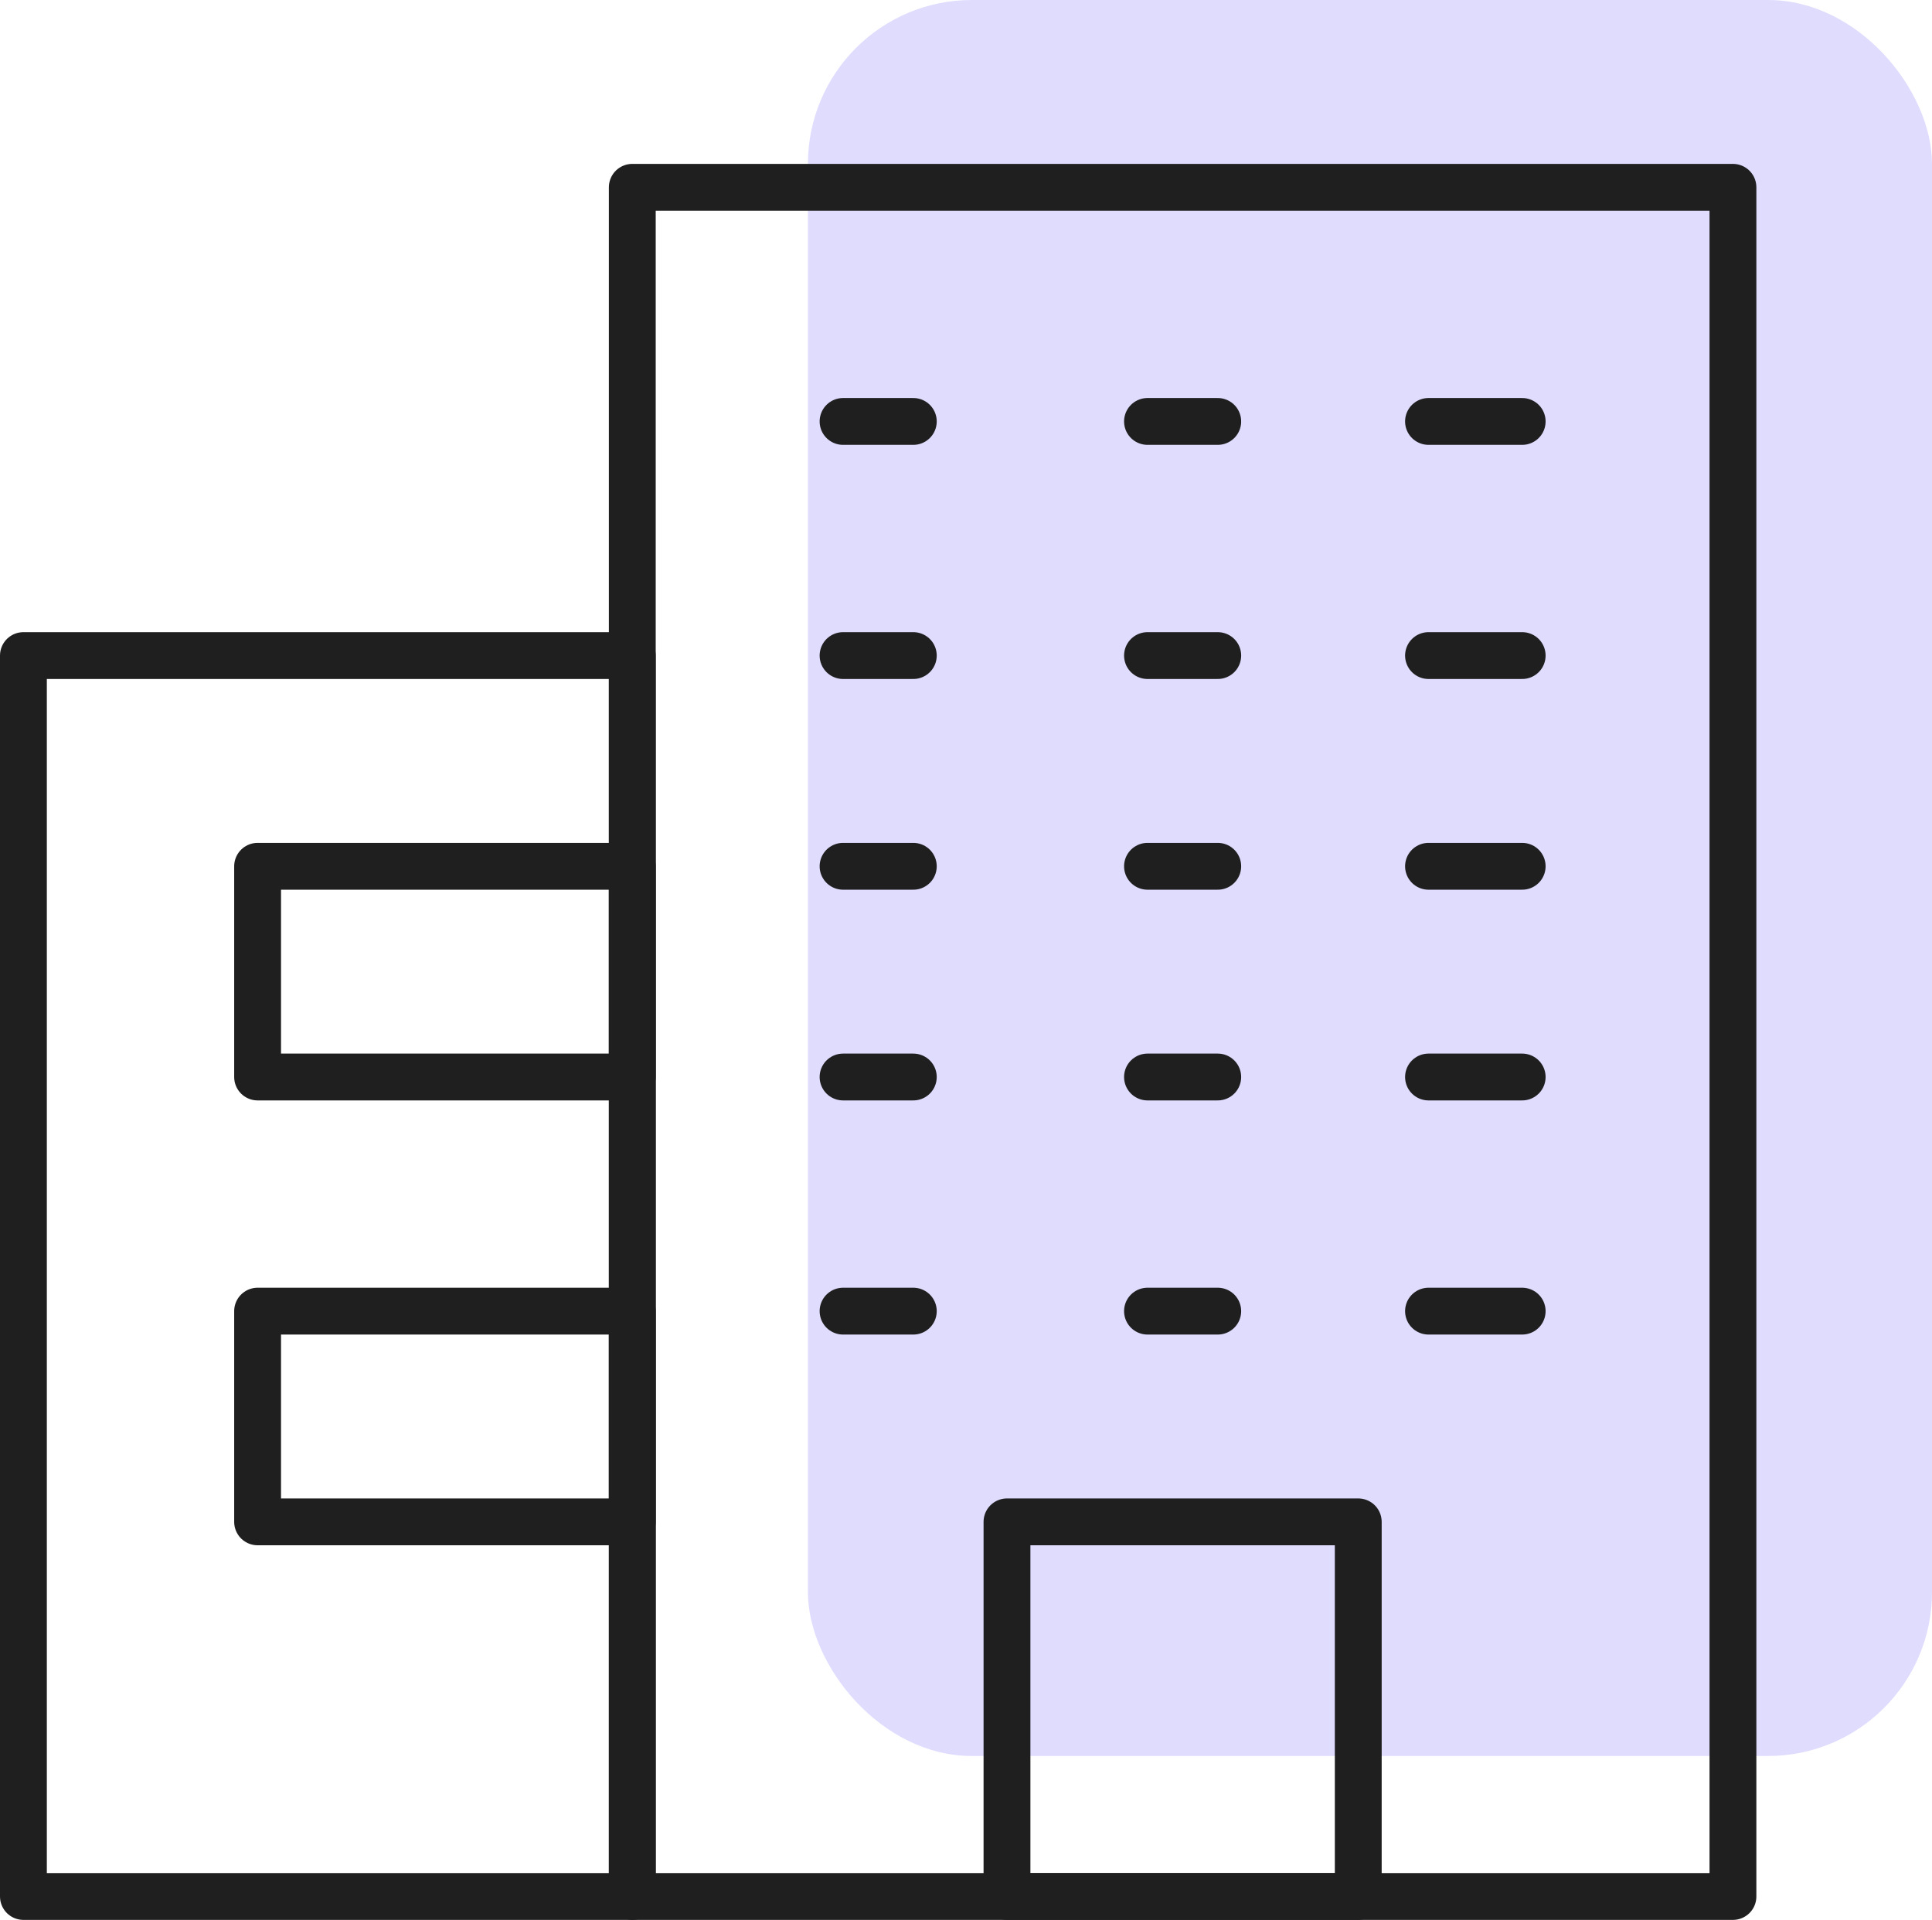
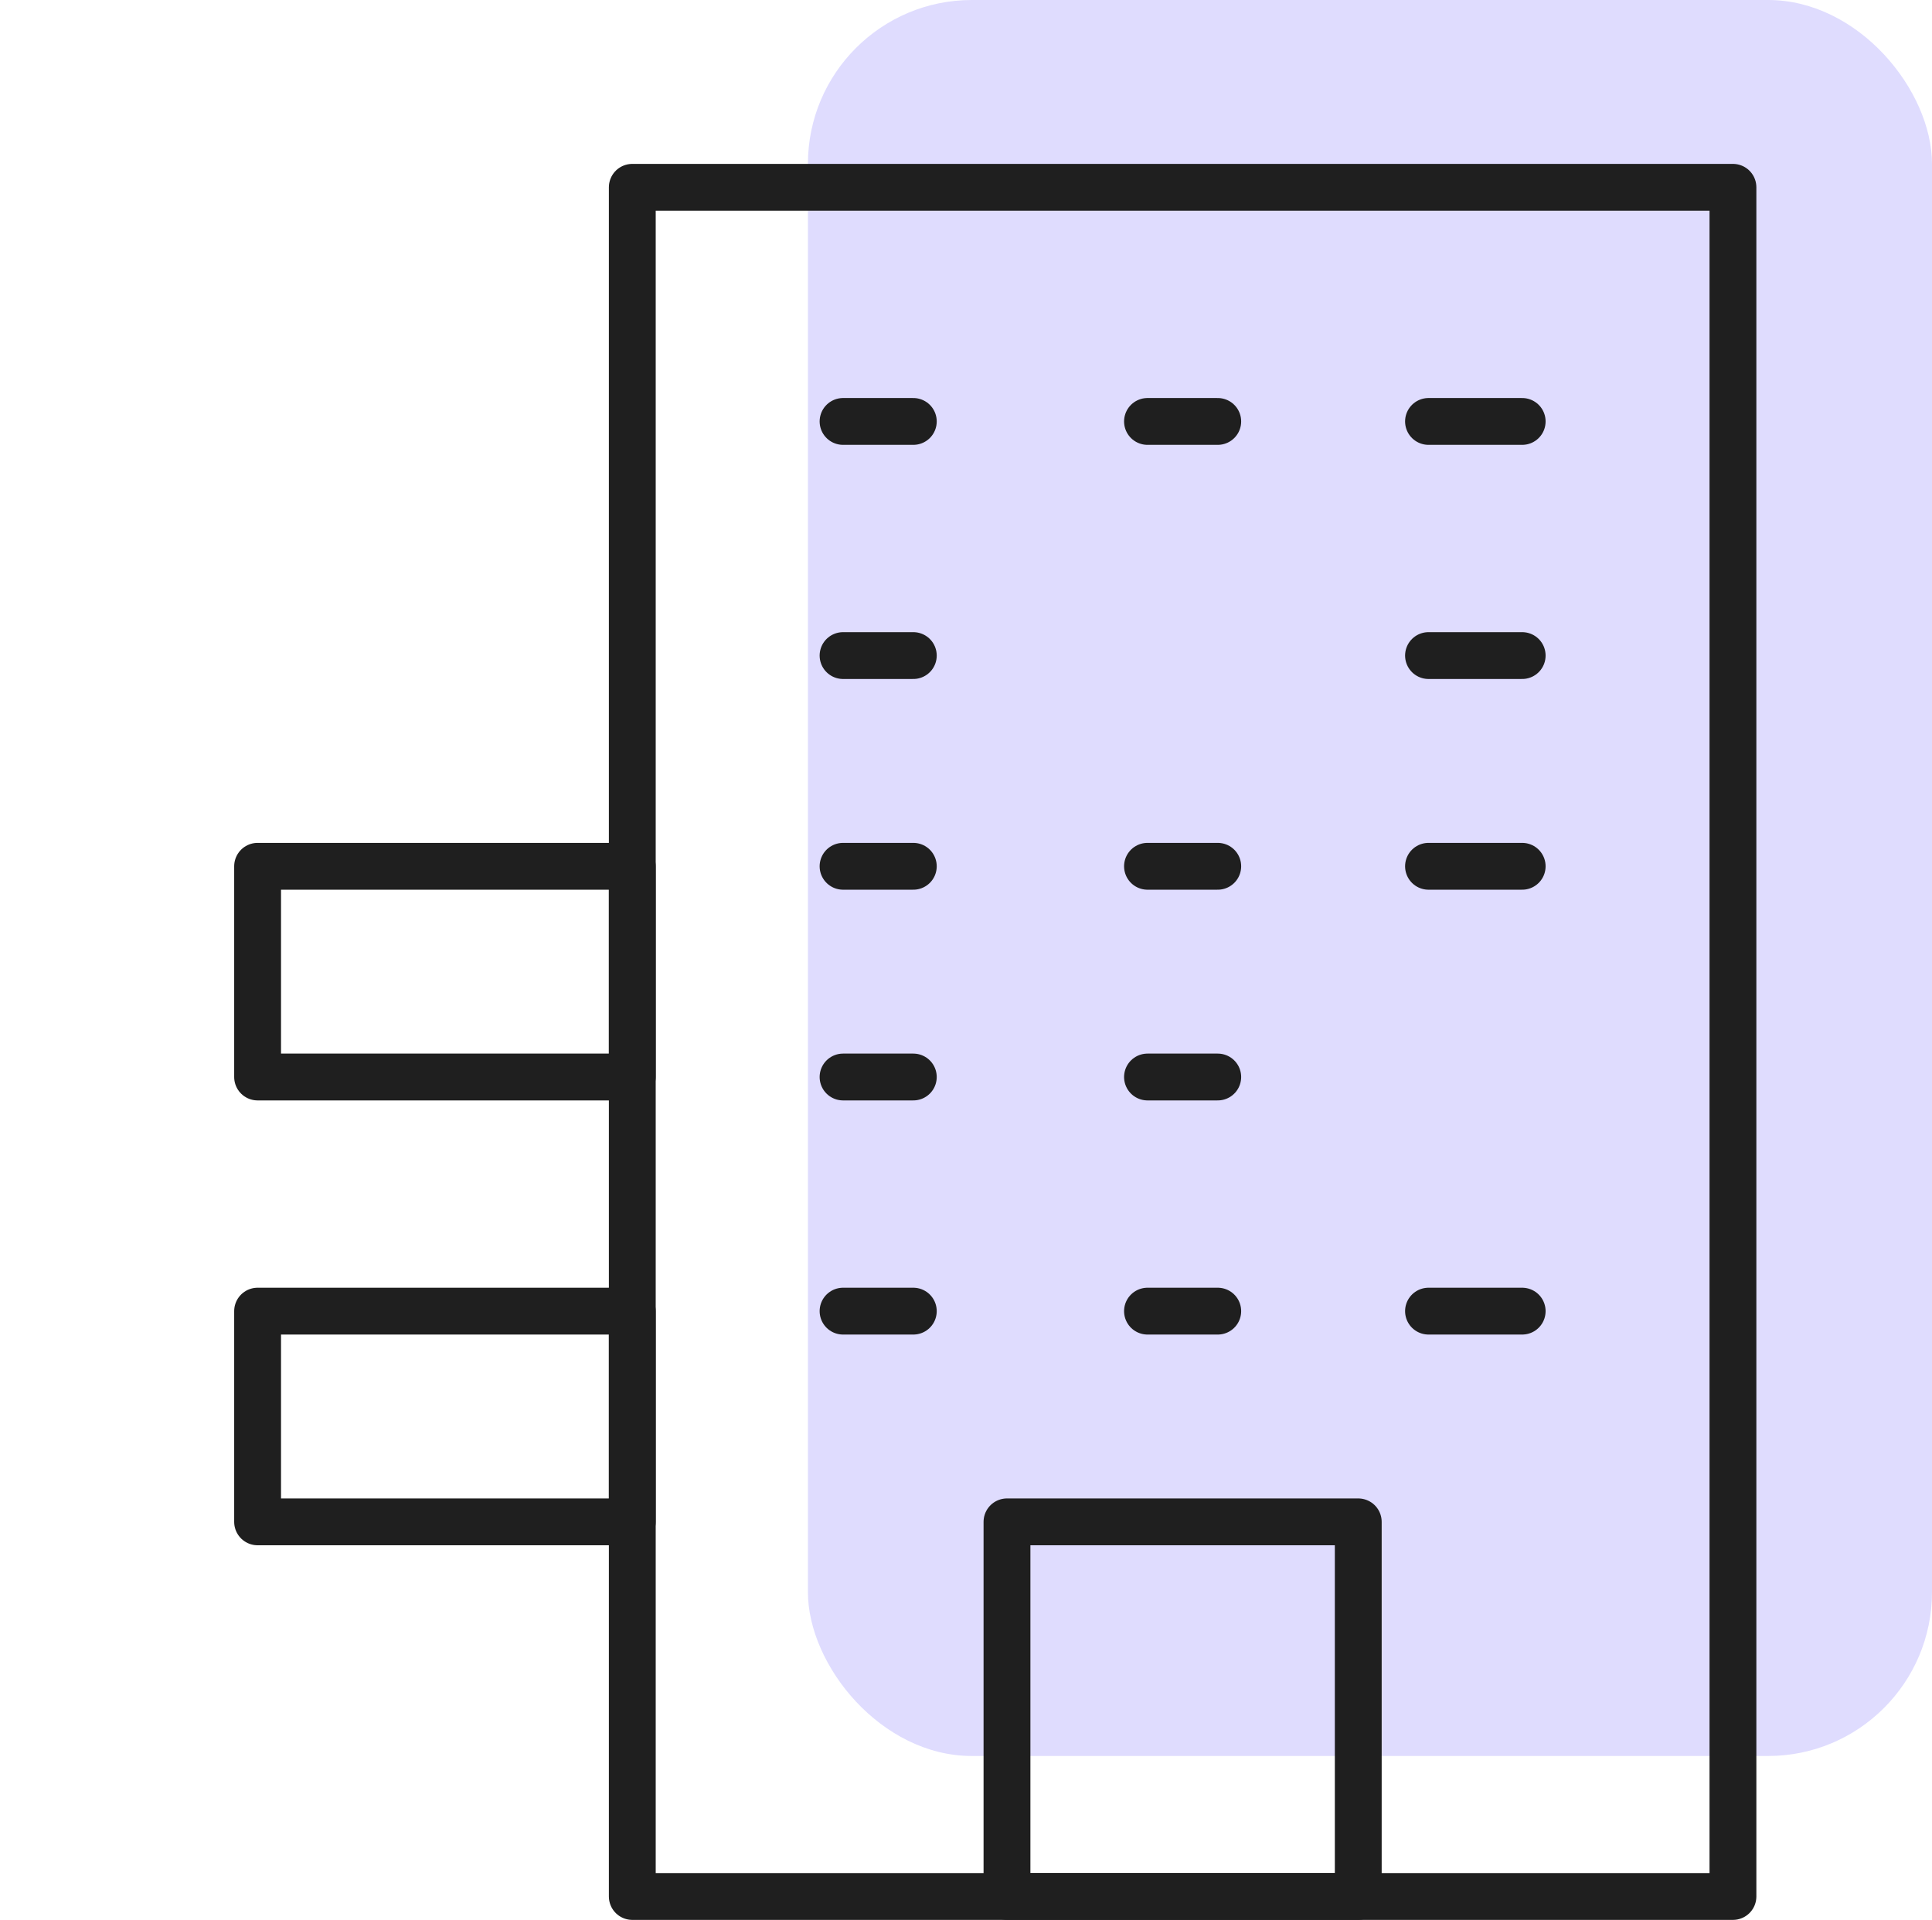
<svg xmlns="http://www.w3.org/2000/svg" width="82.5" height="82" viewBox="0 0 82.5 82">
  <g id="Group_50198" data-name="Group 50198" transform="translate(-911.135 -280.135)">
    <rect id="Rectangle_11190" data-name="Rectangle 11190" width="48" height="75" rx="7" transform="translate(945.635 280.135)" fill="#dfdcfe" />
    <rect id="Rectangle_11185" data-name="Rectangle 11185" width="47" height="73" transform="translate(938.135 288.135)" fill="rgba(0,0,0,0)" stroke="#1f1f1f" stroke-linecap="round" stroke-linejoin="round" stroke-width="2" />
-     <rect id="Rectangle_11186" data-name="Rectangle 11186" width="26" height="53" transform="translate(912.135 308.135)" fill="rgba(0,0,0,0)" stroke="#1f1f1f" stroke-linecap="round" stroke-linejoin="round" stroke-width="2" />
    <rect id="Rectangle_11187" data-name="Rectangle 11187" width="16" height="9" transform="translate(922.135 317.135)" fill="rgba(0,0,0,0)" stroke="#1f1f1f" stroke-linecap="round" stroke-linejoin="round" stroke-width="2" />
    <rect id="Rectangle_11188" data-name="Rectangle 11188" width="16" height="9" transform="translate(922.135 336.135)" fill="rgba(0,0,0,0)" stroke="#1f1f1f" stroke-linecap="round" stroke-linejoin="round" stroke-width="2" />
    <rect id="Rectangle_11189" data-name="Rectangle 11189" width="15" height="16" transform="translate(954.135 345.135)" fill="rgba(0,0,0,0)" stroke="#1f1f1f" stroke-linecap="round" stroke-linejoin="round" stroke-width="2" />
    <line id="Line_474" data-name="Line 474" x2="3" transform="translate(947.135 298.135)" fill="none" stroke="#1f1f1f" stroke-linecap="round" stroke-linejoin="round" stroke-width="2" />
    <line id="Line_475" data-name="Line 475" x2="3" transform="translate(960.135 298.135)" fill="none" stroke="#1f1f1f" stroke-linecap="round" stroke-linejoin="round" stroke-width="2" />
    <line id="Line_476" data-name="Line 476" x2="4" transform="translate(972.135 298.135)" fill="none" stroke="#1f1f1f" stroke-linecap="round" stroke-linejoin="round" stroke-width="2" />
    <line id="Line_477" data-name="Line 477" x2="3" transform="translate(947.135 308.135)" fill="none" stroke="#1f1f1f" stroke-linecap="round" stroke-linejoin="round" stroke-width="2" />
-     <line id="Line_478" data-name="Line 478" x2="3" transform="translate(960.135 308.135)" fill="none" stroke="#1f1f1f" stroke-linecap="round" stroke-linejoin="round" stroke-width="2" />
    <line id="Line_479" data-name="Line 479" x2="4" transform="translate(972.135 308.135)" fill="none" stroke="#1f1f1f" stroke-linecap="round" stroke-linejoin="round" stroke-width="2" />
    <line id="Line_480" data-name="Line 480" x2="3" transform="translate(947.135 317.135)" fill="none" stroke="#1f1f1f" stroke-linecap="round" stroke-linejoin="round" stroke-width="2" />
    <line id="Line_481" data-name="Line 481" x2="3" transform="translate(960.135 317.135)" fill="none" stroke="#1f1f1f" stroke-linecap="round" stroke-linejoin="round" stroke-width="2" />
    <line id="Line_482" data-name="Line 482" x2="4" transform="translate(972.135 317.135)" fill="none" stroke="#1f1f1f" stroke-linecap="round" stroke-linejoin="round" stroke-width="2" />
    <line id="Line_483" data-name="Line 483" x2="3" transform="translate(947.135 326.135)" fill="none" stroke="#1f1f1f" stroke-linecap="round" stroke-linejoin="round" stroke-width="2" />
    <line id="Line_484" data-name="Line 484" x2="3" transform="translate(960.135 326.135)" fill="none" stroke="#1f1f1f" stroke-linecap="round" stroke-linejoin="round" stroke-width="2" />
-     <line id="Line_485" data-name="Line 485" x2="4" transform="translate(972.135 326.135)" fill="none" stroke="#1f1f1f" stroke-linecap="round" stroke-linejoin="round" stroke-width="2" />
    <line id="Line_486" data-name="Line 486" x2="3" transform="translate(947.135 336.135)" fill="none" stroke="#1f1f1f" stroke-linecap="round" stroke-linejoin="round" stroke-width="2" />
    <line id="Line_487" data-name="Line 487" x2="3" transform="translate(960.135 336.135)" fill="none" stroke="#1f1f1f" stroke-linecap="round" stroke-linejoin="round" stroke-width="2" />
    <line id="Line_488" data-name="Line 488" x2="4" transform="translate(972.135 336.135)" fill="none" stroke="#1f1f1f" stroke-linecap="round" stroke-linejoin="round" stroke-width="2" />
  </g>
</svg>